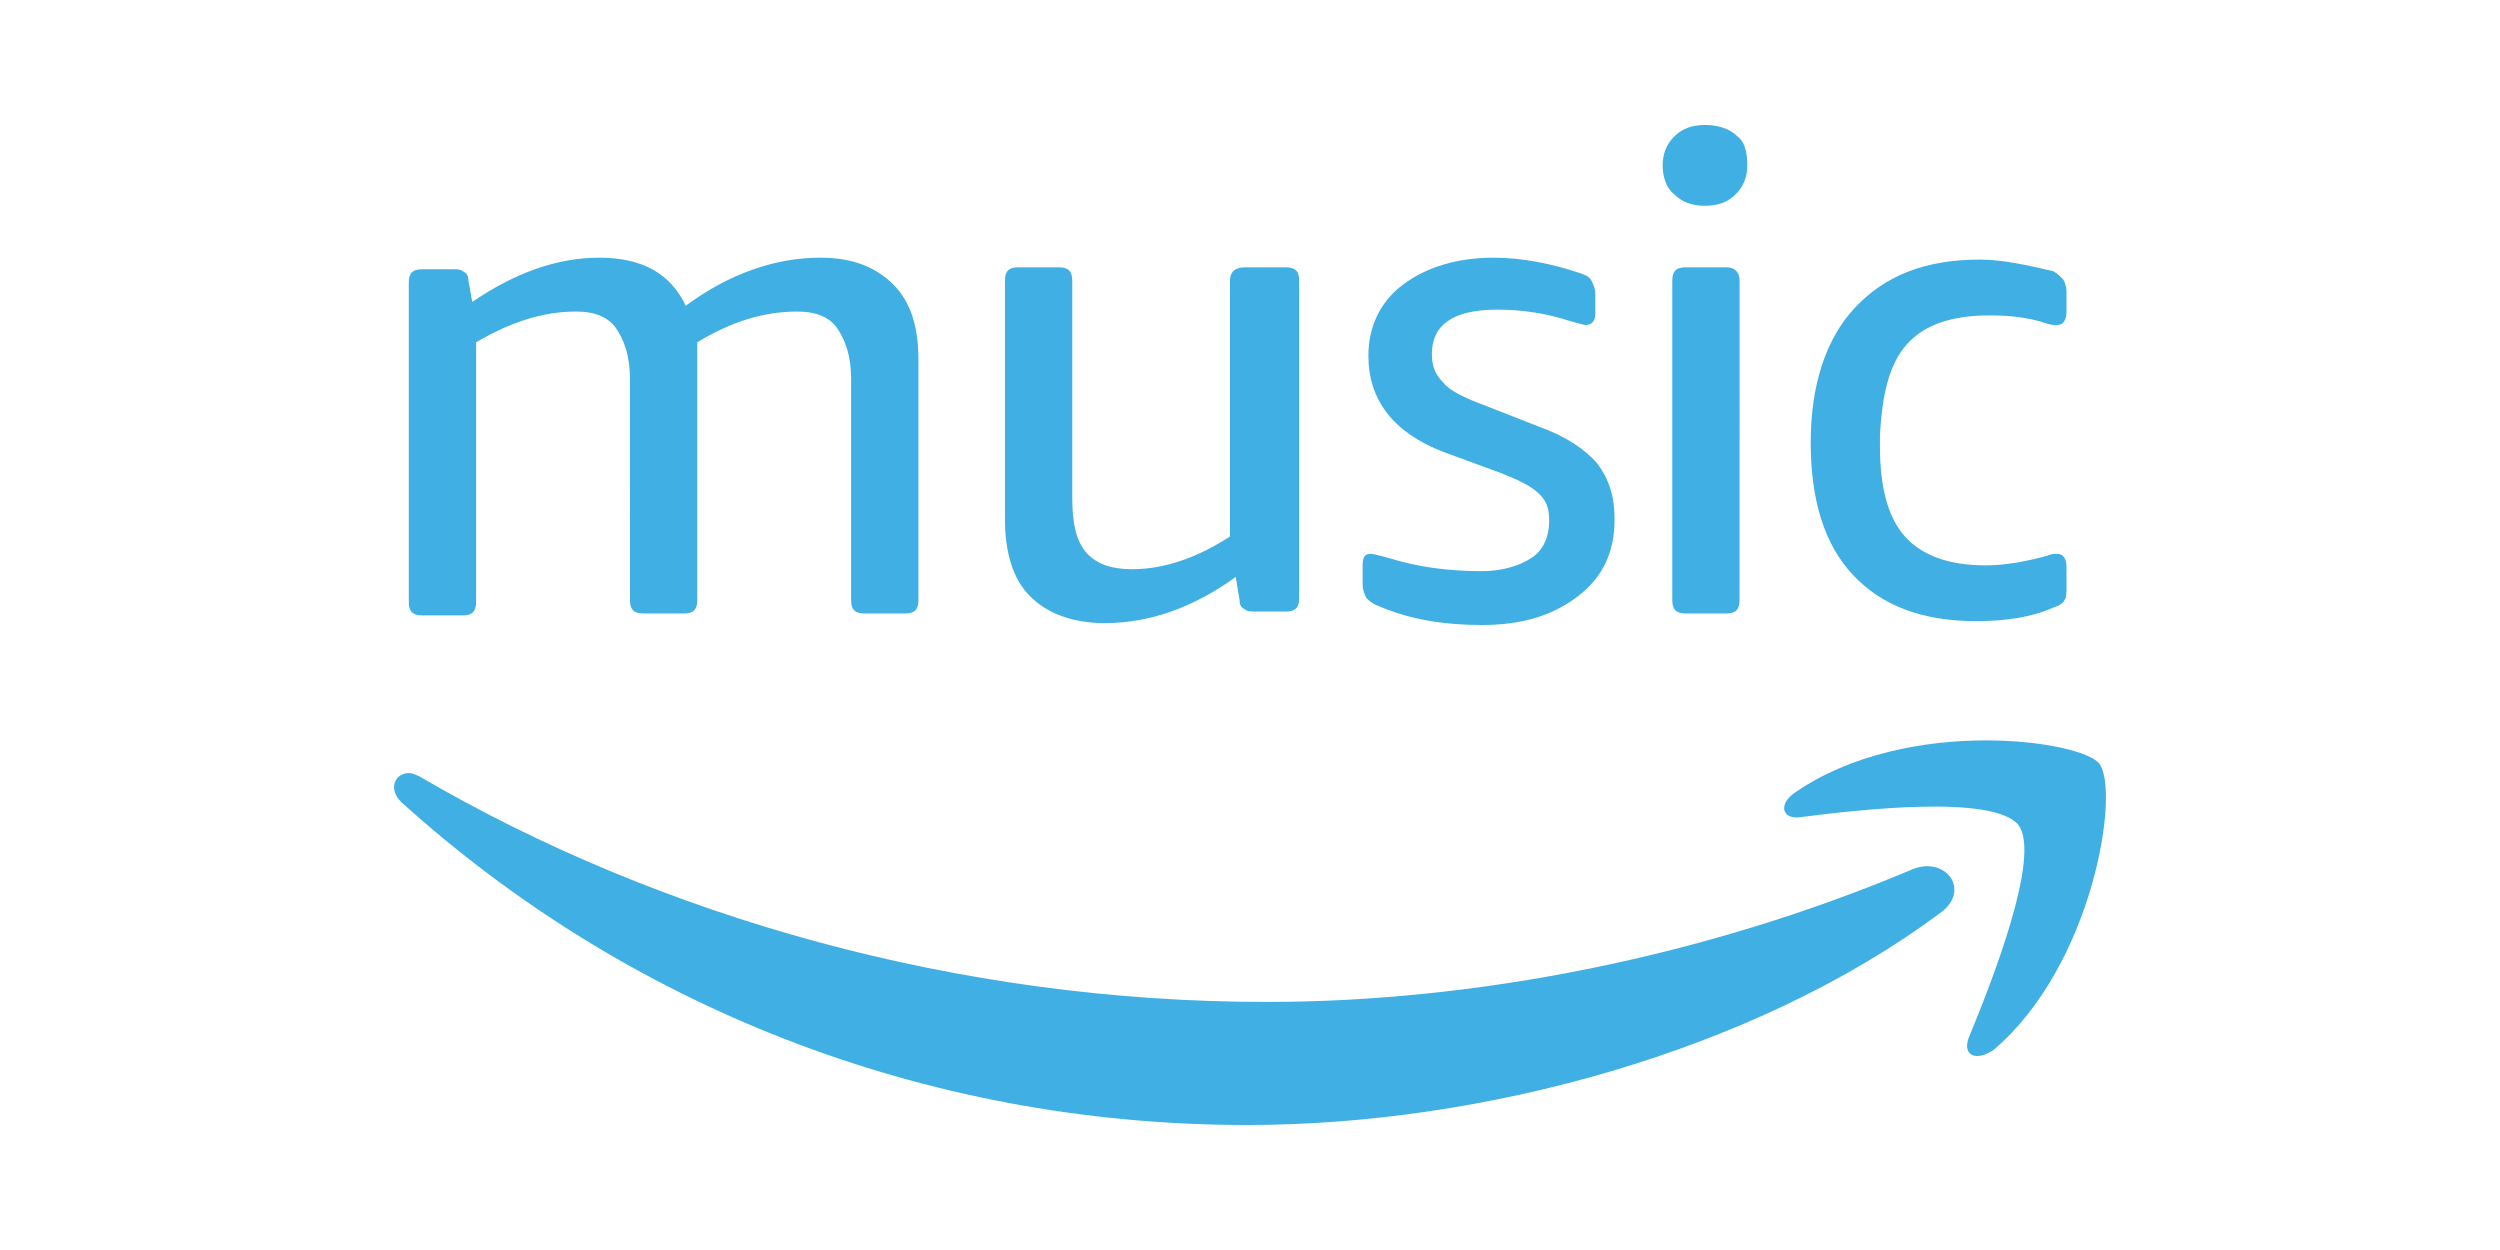
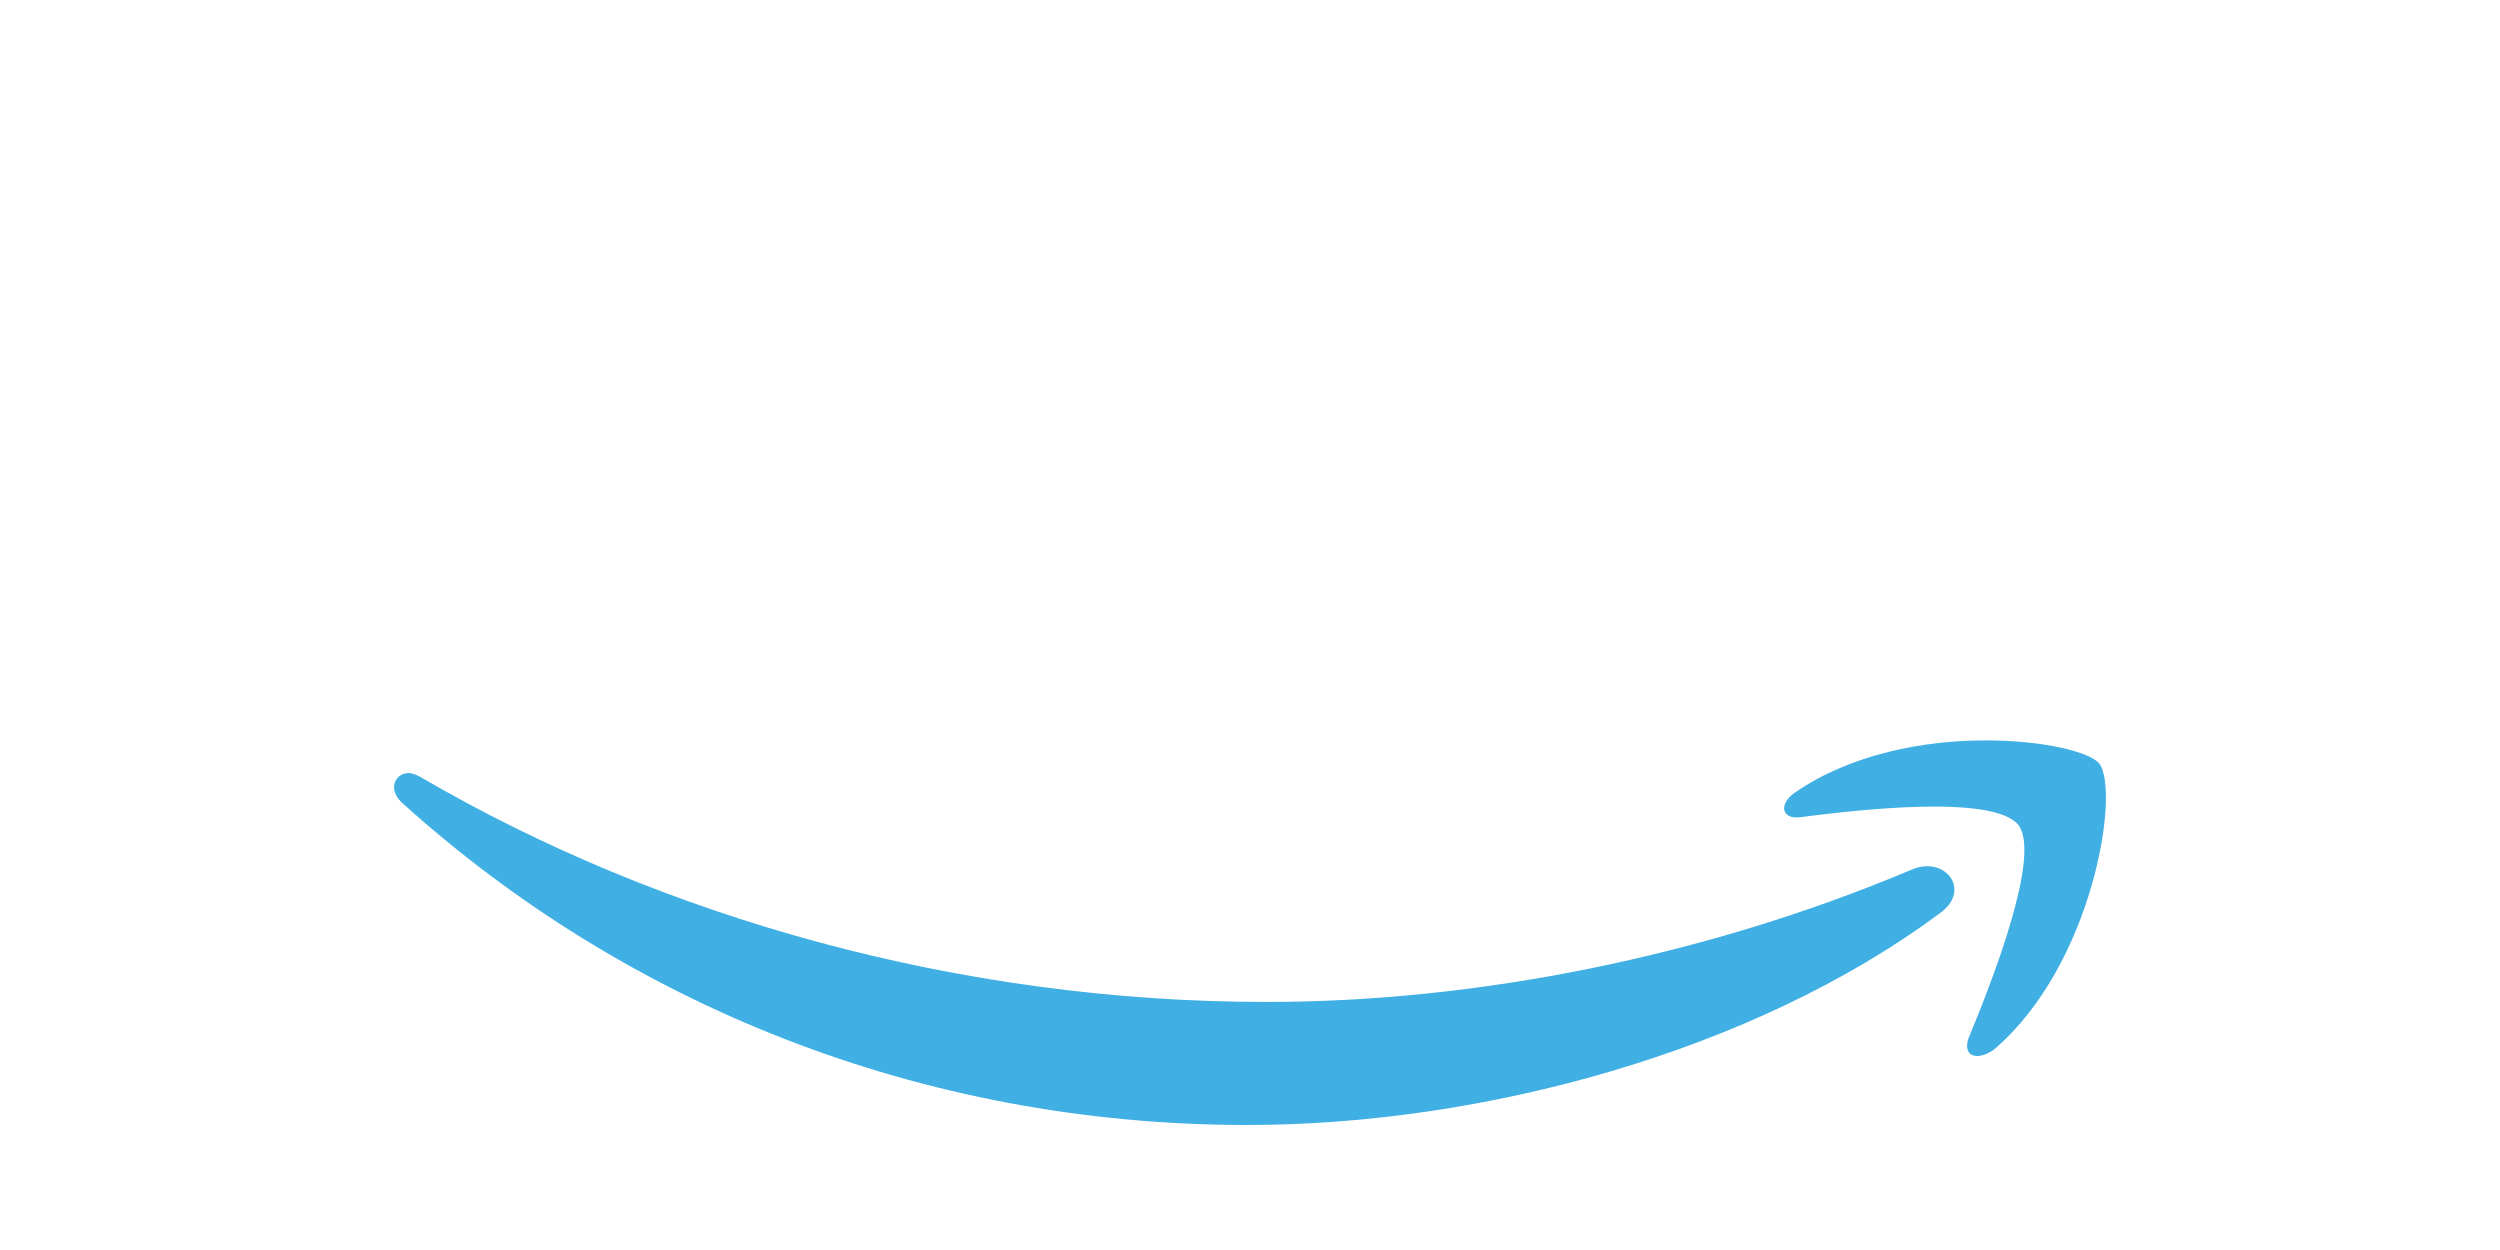
<svg xmlns="http://www.w3.org/2000/svg" version="1.1" id="Capa_1" x="0px" y="0px" width="200px" height="100px" viewBox="0 0 200 100" enable-background="new 0 0 200 100" xml:space="preserve">
  <g>
-     <path fill-rule="evenodd" clip-rule="evenodd" fill="#3FAFE4" d="M122.551,44.616c-0.923,0.615-2.308,1.077-4.001,1.077   c-2.615,0-5.076-0.308-7.538-1.077c-0.615-0.154-1.076-0.308-1.384-0.308c-0.463,0-0.616,0.308-0.616,0.923v1.539   c0,0.461,0.153,0.769,0.308,1.076c0.154,0.154,0.462,0.461,0.924,0.616c2.461,1.077,5.23,1.538,8.307,1.538   c3.231,0,5.693-0.769,7.692-2.308c2-1.538,2.924-3.538,2.924-6.154c0-1.846-0.462-3.231-1.385-4.461   c-0.923-1.077-2.462-2.154-4.615-2.923l-4.309-1.692c-1.691-0.616-2.923-1.231-3.384-1.846c-0.615-0.616-0.923-1.231-0.923-2.308   c0-2.308,1.691-3.538,5.23-3.538c2,0,4,0.308,5.846,0.923c0.615,0.154,1.078,0.308,1.23,0.308c0.463,0,0.77-0.308,0.77-0.923   v-1.539c0-0.461-0.153-0.77-0.307-1.077c-0.154-0.308-0.463-0.461-0.924-0.615c-2.308-0.769-4.615-1.231-6.924-1.231   c-2.923,0-5.384,0.77-7.229,2.154c-1.847,1.385-2.771,3.385-2.771,5.692c0,3.539,2.001,6.154,6.001,7.692l4.615,1.692   c1.538,0.615,2.462,1.077,3.077,1.692s0.769,1.231,0.769,2.154C123.935,42.923,123.474,44,122.551,44.616L122.551,44.616z    M139.013,10.923c-0.616-0.616-1.539-0.923-2.615-0.923c-1.078,0-1.847,0.308-2.462,0.923c-0.615,0.615-0.924,1.384-0.924,2.307   c0,0.923,0.309,1.846,0.924,2.308c0.615,0.616,1.384,0.923,2.462,0.923c1.076,0,1.845-0.308,2.461-0.923   c0.615-0.615,0.923-1.384,0.923-2.308C139.781,12.308,139.628,11.385,139.013,10.923L139.013,10.923z M138.089,21.385h-3.23   c-0.77,0-1.077,0.308-1.077,1.077V48c0,0.769,0.308,1.077,1.077,1.077h3.23c0.77,0,1.077-0.308,1.077-1.077V22.461   C139.166,21.846,138.858,21.385,138.089,21.385L138.089,21.385z M152.551,27.539c1.385-1.539,3.539-2.308,6.615-2.308   c1.539,0,3.077,0.153,4.462,0.615C164.089,26,164.243,26,164.551,26c0.462,0,0.77-0.308,0.77-1.077v-1.539   c0-0.461-0.153-0.923-0.308-1.077c-0.154-0.154-0.462-0.462-0.77-0.616c-2-0.461-4-0.923-5.846-0.923c-4.309,0-7.539,1.23-10,3.846   c-2.308,2.461-3.539,6.154-3.539,10.769c0,4.616,1.077,8.154,3.385,10.616c2.308,2.461,5.538,3.692,9.847,3.692   c2.308,0,4.462-0.308,6.153-1.077c0.462-0.154,0.77-0.308,0.924-0.616c0.153-0.154,0.153-0.615,0.153-1.076v-1.539   c0-0.769-0.308-1.077-0.77-1.077c-0.154,0-0.462,0-0.77,0.154c-1.691,0.461-3.384,0.769-4.923,0.769   c-2.923,0-5.077-0.769-6.461-2.308c-1.385-1.539-2-4-2-7.231v-0.769C150.551,31.539,151.166,29.077,152.551,27.539L152.551,27.539z    M69.166,49.077h3.231c0.769,0,1.077-0.308,1.077-1.077V28.769c0-2.615-0.616-4.615-2-6c-1.385-1.384-3.231-2.154-5.846-2.154   c-3.539,0-7.23,1.231-10.769,3.847c-1.231-2.616-3.539-3.847-6.923-3.847s-6.77,1.231-10.154,3.539l-0.308-1.692   c0-0.461-0.154-0.615-0.462-0.769c-0.153-0.154-0.461-0.154-0.769-0.154H33.78c-0.769,0-1.077,0.308-1.077,1.077v25.539   c0,0.769,0.308,1.077,1.077,1.077h3.231c0.769,0,1.077-0.308,1.077-1.077v-20.77c2.615-1.539,5.23-2.461,8-2.461   c1.539,0,2.616,0.461,3.231,1.385c0.615,0.923,1.077,2.153,1.077,4V48c0,0.77,0.308,1.077,1.077,1.077h3.231   c0.769,0,1.077-0.308,1.077-1.077V29.077v-0.923c0-0.308,0-0.615,0-0.769c2.77-1.692,5.385-2.461,8-2.461   c1.539,0,2.615,0.461,3.231,1.385c0.616,0.923,1.077,2.153,1.077,4V48C68.088,48.77,68.396,49.077,69.166,49.077L69.166,49.077z    M98.396,22.461v20.462c-2.615,1.692-5.231,2.615-7.846,2.615c-1.692,0-2.923-0.461-3.692-1.384   c-0.769-0.923-1.077-2.308-1.077-4.308V22.461c0-0.769-0.308-1.077-1.077-1.077h-3.23c-0.769,0-1.077,0.308-1.077,1.077v19.077   c0,2.616,0.615,4.77,2,6.154c1.385,1.385,3.384,2.155,6,2.155c3.539,0,7.077-1.231,10.461-3.693L99.166,48   c0,0.461,0.154,0.615,0.462,0.769c0.154,0.154,0.462,0.154,0.923,0.154h2.308c0.769,0,1.076-0.308,1.076-1.077V22.461   c0-0.769-0.308-1.077-1.076-1.077h-3.231C98.704,21.385,98.396,21.846,98.396,22.461L98.396,22.461z" />
    <path fill-rule="evenodd" clip-rule="evenodd" fill="#3FAFE4" d="M159.474,84.001c8-6.771,10.154-20.77,8.462-22.923   c-0.769-0.925-4.462-1.847-9.077-1.847c-4.923,0-10.769,1.077-15.23,4.154c-1.385,0.923-1.077,2.153,0.308,1.999   c4.77-0.615,15.538-1.846,17.538,0.616c1.847,2.461-2.153,12.615-3.999,17.077C157.013,84.462,158.09,84.924,159.474,84.001   L159.474,84.001z M153.013,69.539c-16.77,7.076-35.078,10.616-51.693,10.616c-24.615,0-48.462-6.771-67.693-18.001   c-0.308-0.153-0.615-0.308-0.923-0.308c-1.077,0-1.692,1.23-0.615,2.308C49.935,80.309,73.627,90,99.781,90   c18.769,0,40.462-5.846,55.385-16.923C157.782,71.231,155.628,68.462,153.013,69.539L153.013,69.539z" />
  </g>
</svg>